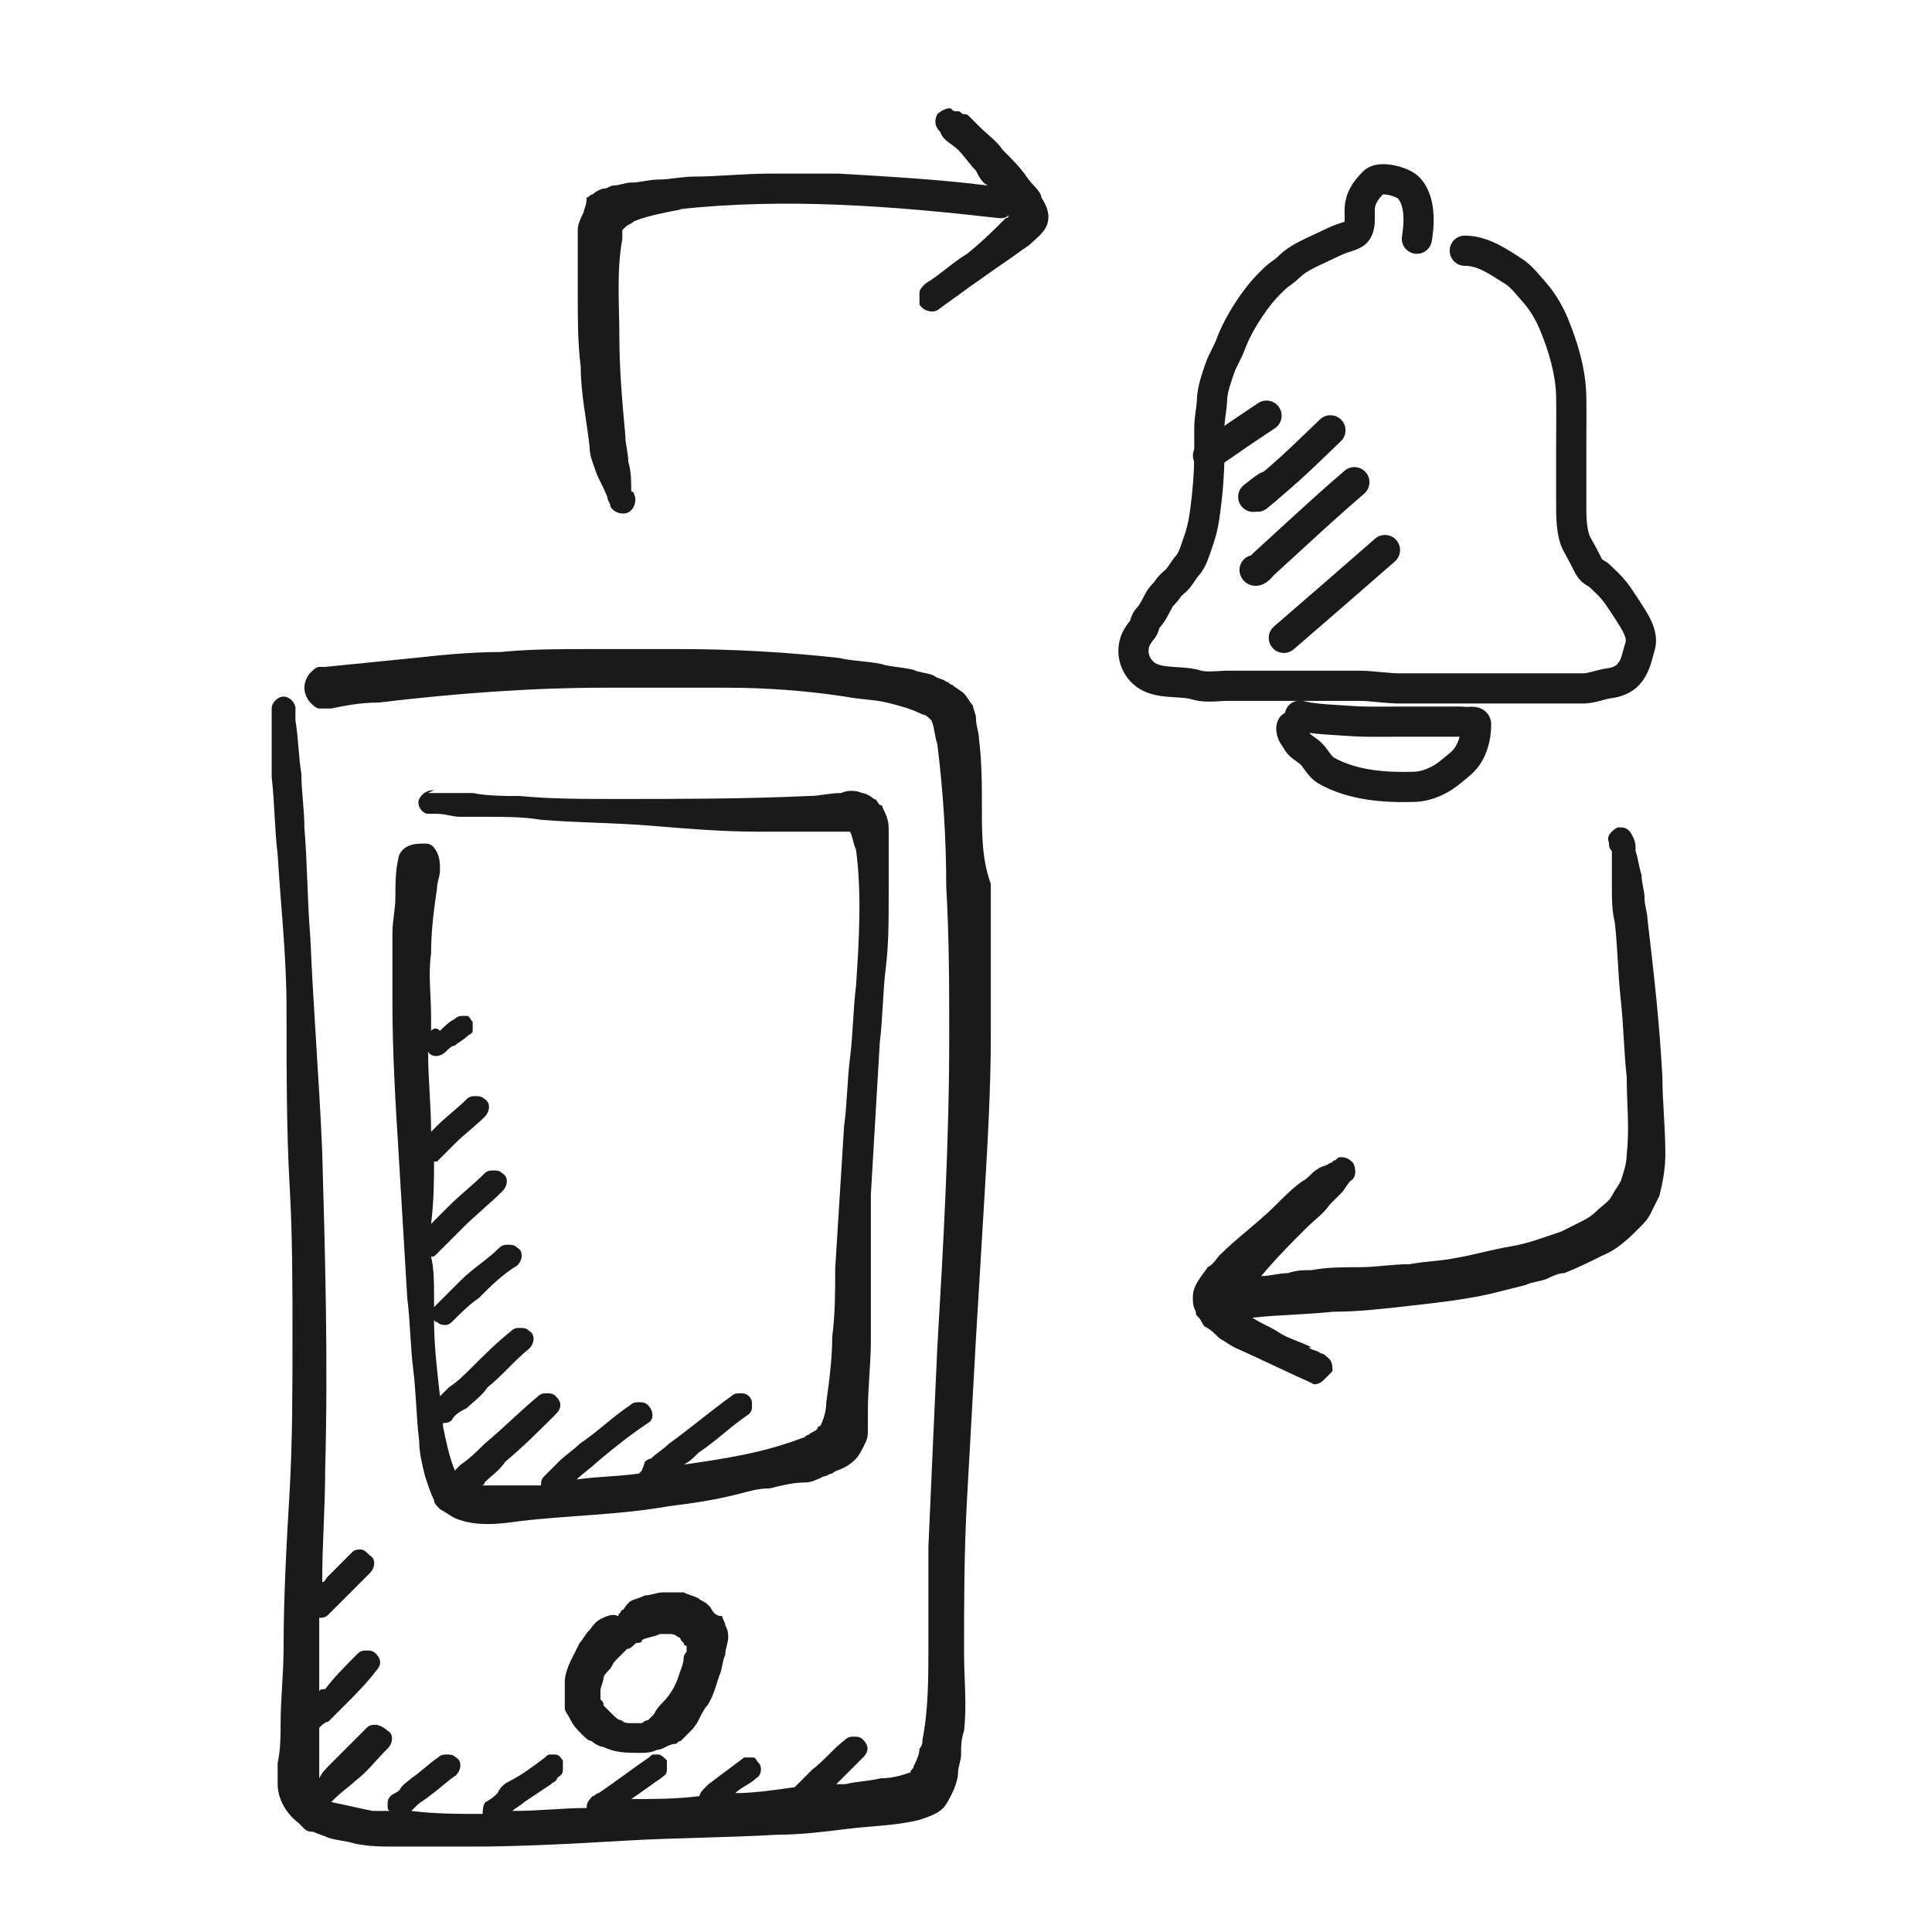
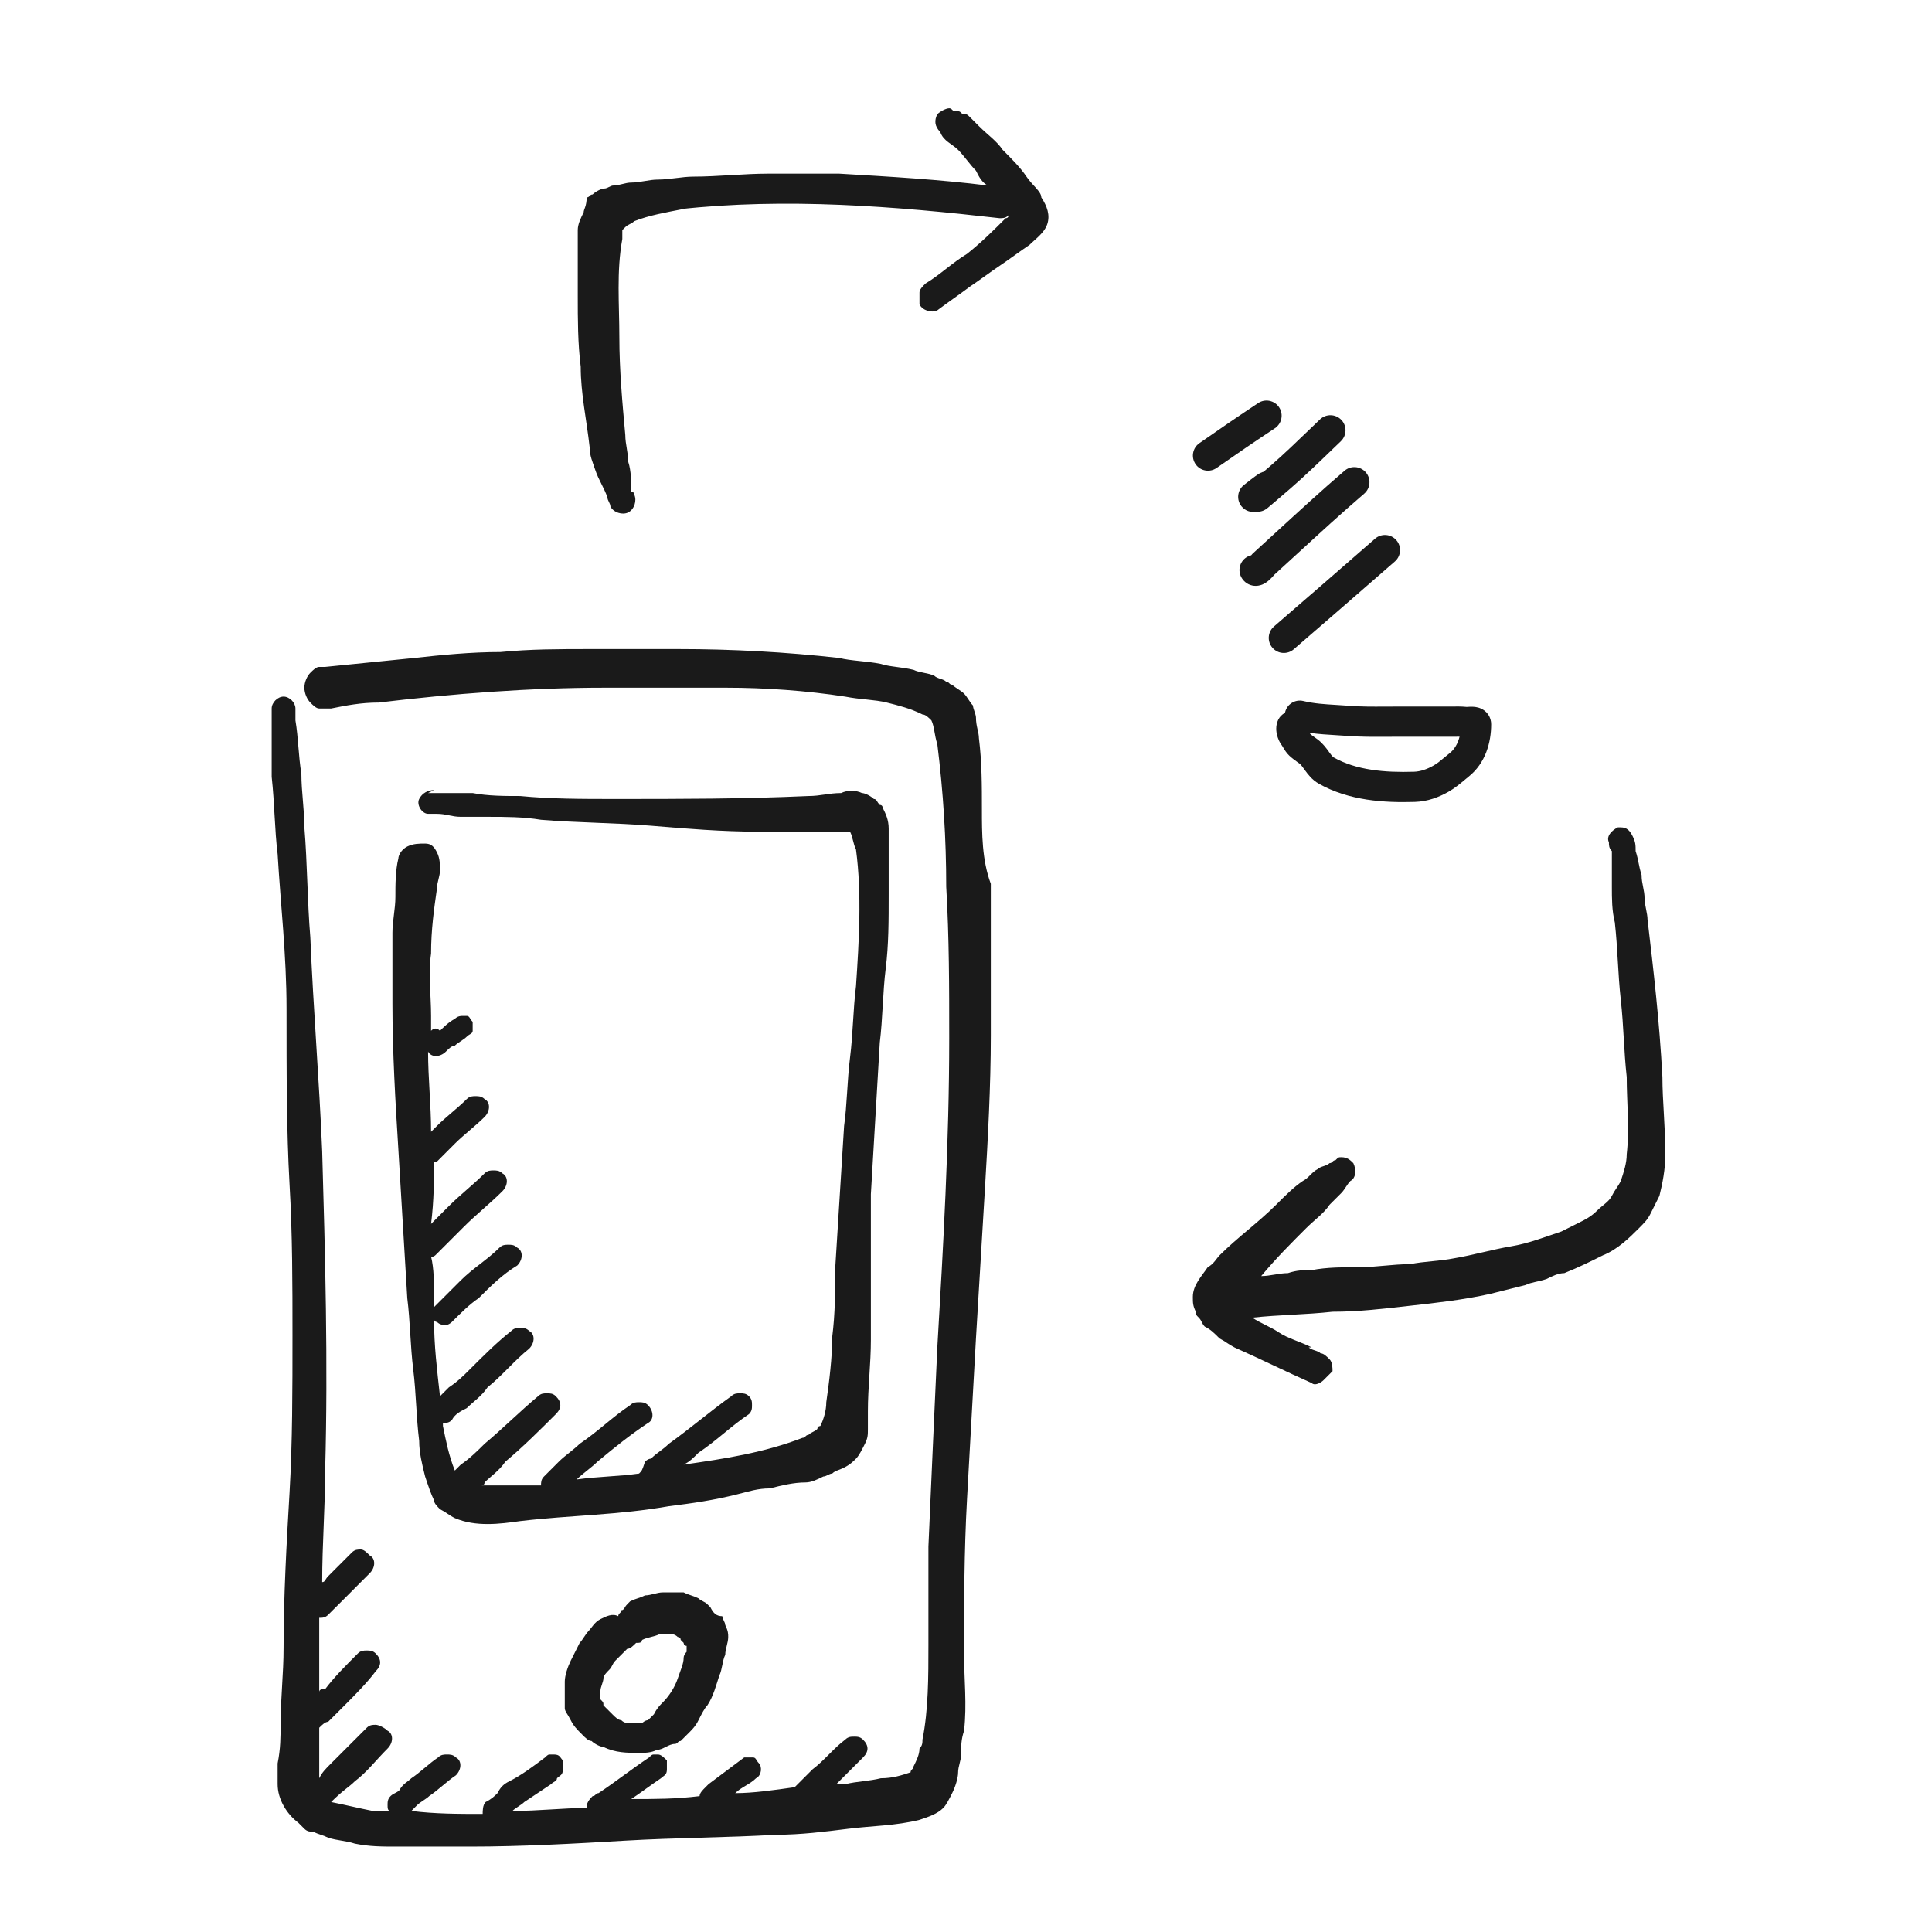
<svg xmlns="http://www.w3.org/2000/svg" width="64" height="64" viewBox="0 0 64 64" fill="none">
  <rect width="64" height="64" fill="white" />
  <path d="M32.527 26.817C32.527 26.029 32.527 25.242 32.428 24.454C32.428 24.257 32.33 24.06 32.33 23.765C32.33 23.667 32.231 23.47 32.231 23.371C32.133 23.273 32.034 23.076 31.936 22.977C31.838 22.879 31.641 22.781 31.542 22.682C31.444 22.682 31.444 22.584 31.345 22.584C31.247 22.485 31.05 22.485 30.952 22.387C30.755 22.288 30.459 22.288 30.263 22.19C29.869 22.092 29.475 22.092 29.18 21.993C28.688 21.895 28.195 21.895 27.802 21.796C26.03 21.599 24.258 21.501 22.486 21.501C21.994 21.501 21.6 21.501 21.108 21.501C20.616 21.501 20.025 21.501 19.533 21.501C18.549 21.501 17.564 21.501 16.58 21.599C15.595 21.599 14.611 21.698 13.725 21.796C12.741 21.895 11.756 21.993 10.772 22.092C10.673 22.092 10.673 22.092 10.575 22.092C10.477 22.092 10.378 22.19 10.28 22.288C10.181 22.387 10.083 22.584 10.083 22.781C10.083 22.977 10.181 23.174 10.28 23.273C10.378 23.371 10.477 23.47 10.575 23.47C10.673 23.47 10.87 23.47 10.969 23.47C11.461 23.371 11.953 23.273 12.544 23.273C15.005 22.977 17.564 22.781 20.025 22.781C21.305 22.781 22.683 22.781 24.061 22.781C25.341 22.781 26.719 22.879 27.998 23.076C28.491 23.174 28.983 23.174 29.377 23.273C29.77 23.371 30.164 23.47 30.558 23.667C30.656 23.667 30.755 23.765 30.853 23.863C30.952 24.06 30.952 24.356 31.05 24.651C31.247 26.226 31.345 27.801 31.345 29.376C31.444 31.049 31.444 32.723 31.444 34.396C31.444 37.842 31.247 41.287 31.05 44.634C30.952 46.8 30.853 48.965 30.755 51.229C30.755 52.312 30.755 53.395 30.755 54.478C30.755 55.56 30.755 56.643 30.558 57.628C30.558 57.726 30.558 57.825 30.459 57.923C30.459 58.12 30.361 58.317 30.263 58.514C30.263 58.612 30.164 58.612 30.164 58.711C29.869 58.809 29.573 58.907 29.18 58.907C28.786 59.006 28.392 59.006 27.998 59.104C27.9 59.104 27.802 59.104 27.703 59.104C27.998 58.809 28.294 58.514 28.589 58.218C28.786 58.021 28.786 57.825 28.589 57.628C28.491 57.529 28.392 57.529 28.294 57.529C28.195 57.529 28.097 57.529 27.998 57.628C27.605 57.923 27.309 58.317 26.916 58.612C26.719 58.809 26.522 59.006 26.325 59.203C25.636 59.301 24.947 59.4 24.356 59.4C24.553 59.203 24.849 59.104 25.045 58.907C25.242 58.809 25.242 58.514 25.144 58.415C25.045 58.317 25.045 58.218 24.947 58.218H24.849C24.75 58.218 24.75 58.218 24.652 58.218C24.258 58.514 23.864 58.809 23.47 59.104L23.372 59.203C23.273 59.301 23.175 59.4 23.175 59.498C22.387 59.596 21.698 59.596 20.911 59.596C21.206 59.4 21.6 59.104 21.895 58.907C21.994 58.809 22.092 58.809 22.092 58.612C22.092 58.514 22.092 58.415 22.092 58.317C21.994 58.218 21.895 58.12 21.797 58.12H21.698C21.6 58.12 21.6 58.12 21.502 58.218C20.911 58.612 20.419 59.006 19.828 59.4C19.73 59.4 19.73 59.498 19.631 59.498C19.434 59.695 19.434 59.793 19.434 59.892C18.647 59.892 17.859 59.99 16.974 59.99C17.072 59.892 17.269 59.793 17.367 59.695C17.663 59.498 17.958 59.301 18.253 59.104C18.352 59.006 18.45 59.006 18.45 58.907C18.549 58.809 18.647 58.809 18.647 58.612C18.647 58.514 18.647 58.415 18.647 58.317C18.549 58.218 18.549 58.12 18.352 58.12H18.253C18.155 58.12 18.155 58.12 18.056 58.218C17.663 58.514 17.269 58.809 16.875 59.006C16.678 59.104 16.58 59.203 16.481 59.4C16.383 59.498 16.284 59.596 16.087 59.695C15.989 59.793 15.989 59.99 15.989 60.089C15.202 60.089 14.414 60.089 13.627 59.99C13.725 59.892 13.725 59.892 13.823 59.793C13.922 59.695 14.119 59.596 14.217 59.498C14.512 59.301 14.808 59.006 15.103 58.809C15.3 58.612 15.3 58.317 15.103 58.218C15.005 58.12 14.906 58.12 14.808 58.12C14.709 58.12 14.611 58.12 14.512 58.218C14.217 58.415 13.922 58.711 13.627 58.907C13.528 59.006 13.331 59.104 13.233 59.301C13.134 59.4 13.036 59.4 12.938 59.498C12.839 59.596 12.839 59.695 12.839 59.793C12.839 59.892 12.839 59.99 12.938 59.99C12.741 59.99 12.544 59.99 12.347 59.99C11.855 59.892 11.461 59.793 10.969 59.695C11.363 59.301 11.559 59.203 11.756 59.006C12.15 58.711 12.445 58.317 12.839 57.923C13.036 57.726 13.036 57.431 12.839 57.332C12.741 57.234 12.544 57.136 12.445 57.136C12.347 57.136 12.248 57.136 12.15 57.234C11.756 57.628 11.363 58.021 10.969 58.415C10.772 58.612 10.673 58.711 10.575 58.907C10.575 58.317 10.575 57.825 10.575 57.234C10.673 57.136 10.772 57.037 10.87 57.037C11.067 56.84 11.166 56.742 11.363 56.545C11.756 56.151 12.15 55.757 12.445 55.364C12.642 55.167 12.642 54.97 12.445 54.773C12.347 54.675 12.248 54.675 12.15 54.675C12.052 54.675 11.953 54.675 11.855 54.773C11.461 55.167 11.067 55.56 10.772 55.954C10.673 55.954 10.575 55.954 10.575 56.053C10.575 55.364 10.575 54.675 10.575 53.887C10.575 53.789 10.575 53.69 10.575 53.592C10.673 53.592 10.772 53.592 10.87 53.493C11.067 53.296 11.264 53.099 11.363 53.001C11.658 52.706 11.953 52.41 12.248 52.115C12.445 51.918 12.445 51.623 12.248 51.525C12.15 51.426 12.052 51.328 11.953 51.328C11.855 51.328 11.756 51.328 11.658 51.426C11.363 51.721 11.067 52.017 10.87 52.214C10.772 52.312 10.772 52.41 10.673 52.41C10.673 51.131 10.772 49.95 10.772 48.67C10.87 45.126 10.772 41.582 10.673 38.137C10.575 35.775 10.378 33.412 10.28 31.049C10.181 29.868 10.181 28.588 10.083 27.407C10.083 26.817 9.984 26.226 9.984 25.635C9.886 25.045 9.886 24.454 9.787 23.863C9.787 23.765 9.787 23.667 9.787 23.47C9.787 23.273 9.591 23.076 9.394 23.076C9.197 23.076 9 23.273 9 23.47C9 23.568 9 23.765 9 23.863C9 23.962 9 24.06 9 24.159C9 24.257 9 24.356 9 24.356C9 24.848 9 25.34 9 25.734C9.098 26.62 9.098 27.506 9.197 28.293C9.295 29.967 9.492 31.64 9.492 33.412C9.492 35.578 9.492 37.448 9.591 39.22C9.689 40.893 9.689 42.567 9.689 44.24C9.689 46.012 9.689 47.784 9.591 49.457C9.492 51.131 9.394 52.903 9.394 54.576C9.394 55.462 9.295 56.249 9.295 57.136C9.295 57.529 9.295 57.923 9.197 58.415C9.197 58.612 9.197 58.907 9.197 59.104C9.197 59.596 9.492 60.089 9.886 60.384C9.984 60.482 9.984 60.482 10.083 60.581C10.181 60.679 10.28 60.679 10.378 60.679C10.575 60.778 10.673 60.778 10.87 60.876C11.166 60.974 11.461 60.974 11.756 61.073C12.248 61.171 12.642 61.171 13.134 61.171C13.922 61.171 14.808 61.171 15.595 61.171C17.269 61.171 19.041 61.073 20.714 60.974C22.387 60.876 24.061 60.876 25.734 60.778C26.522 60.778 27.309 60.679 28.097 60.581C28.884 60.482 29.672 60.482 30.459 60.285C30.755 60.187 31.05 60.089 31.247 59.892C31.345 59.793 31.444 59.596 31.542 59.4C31.641 59.203 31.739 58.907 31.739 58.711C31.739 58.514 31.838 58.317 31.838 58.12C31.838 57.825 31.838 57.628 31.936 57.332C32.034 56.446 31.936 55.659 31.936 54.773C31.936 53.099 31.936 51.426 32.034 49.654C32.133 47.882 32.231 46.11 32.33 44.339C32.428 42.665 32.527 41.09 32.625 39.417C32.724 37.743 32.822 35.971 32.822 34.298C32.822 32.624 32.822 30.951 32.822 29.278C32.527 28.49 32.527 27.604 32.527 26.817Z" fill="#1A1A1A" />
  <path d="M14.28 31.586C14.28 30.799 14.378 30.109 14.477 29.42C14.477 29.223 14.575 29.027 14.575 28.83C14.575 28.633 14.575 28.436 14.477 28.239C14.378 28.042 14.28 27.944 14.083 27.944C13.886 27.944 13.689 27.944 13.492 28.042C13.295 28.141 13.197 28.337 13.197 28.436C13.098 28.83 13.098 29.322 13.098 29.716C13.098 30.109 13 30.503 13 30.897C13 31.684 13 32.472 13 33.259C13 34.834 13.098 36.508 13.197 38.083C13.295 39.756 13.394 41.331 13.492 43.005C13.591 43.792 13.591 44.58 13.689 45.367C13.787 46.155 13.787 46.942 13.886 47.73C13.886 48.123 13.984 48.517 14.083 48.911C14.181 49.206 14.28 49.502 14.378 49.699C14.378 49.797 14.477 49.895 14.575 49.994C14.772 50.092 14.87 50.191 15.067 50.289C15.756 50.584 16.544 50.486 17.233 50.388C18.906 50.191 20.481 50.191 22.155 49.895C22.942 49.797 23.631 49.699 24.419 49.502C24.812 49.403 25.108 49.305 25.502 49.305C25.895 49.206 26.289 49.108 26.683 49.108C26.88 49.108 27.077 49.009 27.273 48.911C27.372 48.911 27.47 48.813 27.569 48.813C27.667 48.714 27.766 48.714 27.962 48.616C28.159 48.517 28.258 48.419 28.356 48.32C28.455 48.222 28.553 48.025 28.652 47.828C28.75 47.631 28.75 47.533 28.75 47.336C28.75 47.139 28.75 46.942 28.75 46.745C28.75 45.958 28.849 45.17 28.849 44.383C28.849 43.595 28.849 42.808 28.849 42.02C28.849 41.233 28.849 40.347 28.849 39.559C28.947 37.886 29.045 36.212 29.144 34.539C29.242 33.752 29.242 32.866 29.341 32.078C29.439 31.291 29.439 30.503 29.439 29.617C29.439 29.223 29.439 28.83 29.439 28.436C29.439 28.239 29.439 28.042 29.439 27.845C29.439 27.648 29.439 27.55 29.439 27.452C29.439 27.156 29.341 26.959 29.242 26.762C29.242 26.762 29.242 26.664 29.144 26.664C29.045 26.566 29.045 26.467 28.947 26.467C28.849 26.369 28.652 26.27 28.553 26.27C28.356 26.172 28.061 26.172 27.864 26.27C27.47 26.27 27.175 26.369 26.781 26.369C24.616 26.467 22.549 26.467 20.383 26.467C19.3 26.467 18.217 26.467 17.233 26.369C16.741 26.369 16.15 26.369 15.658 26.27C15.363 26.27 15.166 26.27 14.87 26.27C14.772 26.27 14.673 26.27 14.477 26.27C14.378 26.27 14.28 26.27 14.181 26.27C14.378 26.172 14.378 26.172 14.378 26.172C14.181 26.172 13.984 26.27 13.886 26.467C13.787 26.664 13.984 26.959 14.181 26.959C14.28 26.959 14.378 26.959 14.477 26.959C14.772 26.959 14.969 27.058 15.264 27.058C15.559 27.058 15.855 27.058 16.15 27.058C16.741 27.058 17.331 27.058 17.922 27.156C19.103 27.255 20.383 27.255 21.564 27.353C22.745 27.452 23.927 27.55 25.108 27.55C25.698 27.55 26.289 27.55 26.781 27.55C27.077 27.55 27.273 27.55 27.569 27.55C27.766 27.55 27.962 27.55 28.159 27.55C28.258 27.747 28.258 27.944 28.356 28.141C28.553 29.617 28.455 31.192 28.356 32.669C28.258 33.456 28.258 34.244 28.159 35.031C28.061 35.819 28.061 36.606 27.962 37.295C27.864 38.87 27.766 40.445 27.667 42.02C27.667 42.808 27.667 43.497 27.569 44.284C27.569 44.974 27.47 45.761 27.372 46.45C27.372 46.745 27.273 47.041 27.175 47.238C27.175 47.238 27.077 47.238 27.077 47.336C26.978 47.434 26.88 47.434 26.781 47.533C26.683 47.533 26.683 47.631 26.584 47.631C25.305 48.123 24.025 48.32 22.647 48.517C22.844 48.419 22.942 48.32 23.139 48.123C23.73 47.73 24.222 47.238 24.812 46.844C24.911 46.745 24.911 46.647 24.911 46.548C24.911 46.45 24.911 46.352 24.812 46.253C24.714 46.155 24.616 46.155 24.517 46.155C24.419 46.155 24.32 46.155 24.222 46.253C23.533 46.745 22.844 47.336 22.155 47.828C21.958 48.025 21.761 48.123 21.564 48.32C21.466 48.32 21.367 48.419 21.367 48.419C21.269 48.714 21.269 48.714 21.17 48.813C20.481 48.911 19.792 48.911 19.103 49.009C19.3 48.813 19.595 48.616 19.792 48.419C20.383 47.927 20.875 47.533 21.466 47.139C21.663 47.041 21.663 46.745 21.466 46.548C21.367 46.45 21.269 46.45 21.17 46.45C21.072 46.45 20.974 46.45 20.875 46.548C20.284 46.942 19.792 47.434 19.202 47.828C19.005 48.025 18.709 48.222 18.512 48.419C18.414 48.517 18.316 48.616 18.217 48.714C18.119 48.813 18.119 48.813 18.02 48.911C17.922 49.009 17.922 49.108 17.922 49.206C17.725 49.206 17.528 49.206 17.331 49.206C16.839 49.206 16.445 49.206 15.953 49.206C15.953 49.206 16.052 49.206 16.052 49.108C16.248 48.911 16.544 48.714 16.741 48.419C17.331 47.927 17.922 47.336 18.414 46.844C18.611 46.647 18.611 46.45 18.414 46.253C18.316 46.155 18.217 46.155 18.119 46.155C18.02 46.155 17.922 46.155 17.823 46.253C17.233 46.745 16.642 47.336 16.052 47.828C15.855 48.025 15.559 48.32 15.264 48.517C15.166 48.616 15.166 48.616 15.067 48.714C14.87 48.222 14.772 47.73 14.673 47.238C14.673 47.238 14.673 47.238 14.673 47.139C14.772 47.139 14.87 47.139 14.969 47.041C15.067 46.844 15.264 46.745 15.461 46.647C15.658 46.45 15.953 46.253 16.15 45.958C16.642 45.564 17.036 45.072 17.528 44.678C17.725 44.481 17.725 44.186 17.528 44.088C17.43 43.989 17.331 43.989 17.233 43.989C17.134 43.989 17.036 43.989 16.938 44.088C16.445 44.481 16.052 44.875 15.559 45.367C15.363 45.564 15.166 45.761 14.87 45.958C14.772 46.056 14.673 46.155 14.575 46.253C14.477 45.367 14.378 44.58 14.378 43.694C14.378 43.694 14.378 43.792 14.477 43.792C14.575 43.891 14.673 43.891 14.772 43.891C14.87 43.891 14.969 43.792 14.969 43.792C15.264 43.497 15.559 43.202 15.855 43.005C16.248 42.611 16.642 42.217 17.134 41.922C17.331 41.725 17.331 41.43 17.134 41.331C17.036 41.233 16.938 41.233 16.839 41.233C16.741 41.233 16.642 41.233 16.544 41.331C16.15 41.725 15.658 42.02 15.264 42.414C15.067 42.611 14.969 42.709 14.772 42.906C14.673 43.005 14.477 43.202 14.378 43.3C14.378 43.103 14.378 43.005 14.378 42.906C14.378 42.513 14.378 42.02 14.28 41.627C14.378 41.627 14.378 41.627 14.477 41.528C14.772 41.233 15.067 40.938 15.363 40.642C15.756 40.248 16.248 39.855 16.642 39.461C16.839 39.264 16.839 38.969 16.642 38.87C16.544 38.772 16.445 38.772 16.347 38.772C16.248 38.772 16.15 38.772 16.052 38.87C15.658 39.264 15.264 39.559 14.87 39.953C14.673 40.15 14.477 40.347 14.378 40.445L14.28 40.544C14.378 39.756 14.378 39.067 14.378 38.477H14.477C14.673 38.28 14.87 38.083 15.067 37.886C15.363 37.591 15.756 37.295 16.052 37C16.248 36.803 16.248 36.508 16.052 36.409C15.953 36.311 15.855 36.311 15.756 36.311C15.658 36.311 15.559 36.311 15.461 36.409C15.166 36.705 14.772 37 14.477 37.295C14.378 37.394 14.378 37.394 14.28 37.492C14.28 36.606 14.181 35.72 14.181 34.834C14.28 35.031 14.575 35.031 14.772 34.834C14.87 34.736 14.969 34.638 15.067 34.638C15.166 34.539 15.363 34.441 15.461 34.342C15.559 34.244 15.658 34.244 15.658 34.145C15.658 34.047 15.658 33.949 15.658 33.85C15.559 33.752 15.559 33.653 15.461 33.653H15.363C15.264 33.653 15.166 33.653 15.067 33.752C14.87 33.85 14.673 34.047 14.575 34.145C14.477 34.047 14.378 34.047 14.28 34.145C14.28 34.145 14.28 34.145 14.28 34.244C14.28 34.047 14.28 33.85 14.28 33.653C14.28 32.964 14.181 32.275 14.28 31.586ZM15.264 43.595C15.166 43.595 15.166 43.595 15.264 43.595V43.595ZM23.533 53.242L23.434 53.144C23.336 53.045 23.238 53.045 23.139 52.947C22.942 52.849 22.844 52.849 22.647 52.75C22.549 52.75 22.352 52.75 22.253 52.75C22.155 52.75 22.056 52.75 21.958 52.75C21.761 52.75 21.564 52.849 21.367 52.849C21.17 52.947 21.072 52.947 20.875 53.045L20.777 53.144C20.678 53.242 20.678 53.341 20.58 53.341C20.58 53.439 20.481 53.439 20.481 53.538C20.284 53.439 20.087 53.538 19.891 53.636C19.694 53.734 19.595 53.931 19.497 54.03C19.398 54.128 19.3 54.325 19.202 54.423C19.103 54.62 19.005 54.817 18.906 55.014C18.808 55.211 18.709 55.506 18.709 55.703C18.709 55.9 18.709 56.195 18.709 56.392C18.709 56.491 18.709 56.589 18.709 56.589C18.709 56.688 18.808 56.786 18.906 56.983C19.005 57.18 19.103 57.278 19.3 57.475C19.398 57.574 19.497 57.672 19.595 57.672C19.694 57.77 19.891 57.869 19.989 57.869C20.383 58.066 20.777 58.066 21.17 58.066C21.367 58.066 21.564 58.066 21.761 57.967C21.958 57.967 22.155 57.77 22.352 57.77C22.45 57.77 22.45 57.672 22.549 57.672C22.647 57.574 22.745 57.475 22.844 57.377C22.942 57.278 23.041 57.18 23.139 56.983C23.238 56.786 23.336 56.589 23.434 56.491C23.631 56.195 23.73 55.802 23.828 55.506C23.927 55.309 23.927 55.014 24.025 54.817C24.025 54.62 24.123 54.423 24.123 54.227C24.123 54.128 24.123 54.03 24.025 53.833C24.025 53.734 23.927 53.636 23.927 53.538C23.73 53.538 23.631 53.439 23.533 53.242ZM21.17 54.128C21.072 54.128 21.072 54.128 21.17 54.128V54.128ZM19.891 56.392C19.891 56.294 19.891 56.294 19.891 56.392V56.392ZM22.647 54.916C22.647 55.113 22.549 55.309 22.45 55.605C22.352 55.9 22.155 56.195 21.958 56.392C21.859 56.491 21.761 56.589 21.663 56.786C21.564 56.885 21.564 56.885 21.466 56.983C21.367 56.983 21.269 57.081 21.269 57.081H21.17C21.072 57.081 20.974 57.081 20.875 57.081C20.777 57.081 20.678 57.081 20.58 56.983C20.481 56.983 20.383 56.885 20.284 56.786C20.186 56.688 20.186 56.688 20.087 56.589L19.989 56.491C19.989 56.392 19.989 56.392 19.891 56.294C19.891 56.195 19.891 56.097 19.891 55.998C19.891 55.9 19.989 55.703 19.989 55.605C19.989 55.506 20.087 55.408 20.186 55.309C20.284 55.211 20.284 55.113 20.383 55.014C20.481 54.916 20.58 54.817 20.678 54.719L20.777 54.62C20.875 54.62 20.974 54.522 21.072 54.423C21.17 54.423 21.269 54.423 21.269 54.325C21.466 54.227 21.663 54.227 21.859 54.128C21.958 54.128 22.056 54.128 22.155 54.128C22.253 54.128 22.352 54.128 22.45 54.227C22.45 54.227 22.549 54.227 22.549 54.325C22.549 54.325 22.549 54.325 22.647 54.423C22.647 54.423 22.647 54.522 22.745 54.522V54.62V54.719C22.745 54.719 22.647 54.817 22.647 54.916Z" fill="#1A1A1A" />
  <path d="M21.009 16.481C21.009 16.383 21.009 16.383 21.009 16.481V16.481ZM54.576 30.459C54.576 30.263 54.478 29.967 54.478 29.77C54.478 29.475 54.379 29.278 54.379 28.983C54.281 28.688 54.281 28.491 54.182 28.195C54.182 27.998 54.182 27.9 54.084 27.703C53.986 27.506 53.887 27.408 53.69 27.408H53.592C53.395 27.506 53.198 27.703 53.297 27.9C53.297 27.998 53.297 28.097 53.395 28.195C53.395 28.589 53.395 28.983 53.395 29.377C53.395 29.77 53.395 30.164 53.493 30.558C53.592 31.444 53.592 32.231 53.69 33.117C53.789 34.003 53.789 34.791 53.887 35.677C53.887 36.563 53.986 37.35 53.887 38.236C53.887 38.531 53.789 38.827 53.69 39.122C53.592 39.319 53.493 39.417 53.395 39.614C53.297 39.811 53.1 39.91 52.903 40.106C52.706 40.303 52.509 40.402 52.312 40.5C52.115 40.599 51.919 40.697 51.722 40.795C51.131 40.992 50.639 41.189 50.048 41.288C49.458 41.386 48.769 41.583 48.178 41.681C47.686 41.78 47.193 41.78 46.701 41.878C46.111 41.878 45.618 41.977 45.028 41.977C44.536 41.977 43.945 41.977 43.453 42.075C43.157 42.075 42.961 42.075 42.665 42.174C42.37 42.174 42.075 42.272 41.779 42.272C42.272 41.681 42.764 41.189 43.256 40.697C43.551 40.402 43.847 40.205 44.043 39.91C44.142 39.811 44.339 39.614 44.437 39.516C44.536 39.417 44.634 39.22 44.733 39.122C44.929 39.023 44.929 38.728 44.831 38.531C44.733 38.433 44.634 38.334 44.437 38.334C44.339 38.334 44.339 38.334 44.24 38.433C44.142 38.433 44.142 38.531 44.043 38.531C43.945 38.63 43.748 38.63 43.65 38.728C43.453 38.827 43.354 39.023 43.157 39.122C42.862 39.319 42.567 39.614 42.272 39.91C41.681 40.5 40.992 40.992 40.401 41.583C40.303 41.681 40.204 41.878 40.008 41.977C39.811 42.272 39.515 42.567 39.515 42.961C39.515 43.158 39.515 43.256 39.614 43.453C39.614 43.552 39.614 43.552 39.712 43.65C39.811 43.749 39.811 43.847 39.909 43.945C40.106 44.044 40.204 44.142 40.401 44.339C40.598 44.438 40.697 44.536 40.893 44.635C41.779 45.028 42.567 45.422 43.453 45.816C43.551 45.914 43.748 45.816 43.847 45.717C43.945 45.619 44.043 45.52 44.142 45.422C44.142 45.324 44.142 45.127 44.043 45.028C43.945 44.93 43.847 44.831 43.748 44.831C43.65 44.733 43.453 44.733 43.354 44.635H43.453C43.059 44.438 42.665 44.339 42.37 44.142C42.075 43.945 41.779 43.847 41.484 43.65C42.37 43.552 43.256 43.552 44.142 43.453C45.028 43.453 45.815 43.355 46.701 43.256C47.587 43.158 48.473 43.059 49.359 42.863C49.753 42.764 50.147 42.666 50.54 42.567C50.737 42.469 50.934 42.469 51.229 42.37C51.426 42.272 51.623 42.174 51.82 42.174C52.312 41.977 52.706 41.78 53.1 41.583C53.592 41.386 53.986 40.992 54.281 40.697C54.478 40.5 54.576 40.402 54.675 40.205C54.773 40.008 54.872 39.811 54.97 39.614C55.069 39.22 55.167 38.728 55.167 38.236C55.167 37.35 55.069 36.464 55.069 35.677C54.97 33.806 54.773 32.133 54.576 30.459ZM34.003 5.85C33.806 5.555 33.511 5.259 33.215 4.964C33.018 4.669 32.723 4.472 32.428 4.177C32.329 4.078 32.231 3.98 32.133 3.881C32.034 3.783 32.034 3.783 31.936 3.783C31.837 3.783 31.837 3.684 31.739 3.684C31.739 3.684 31.739 3.684 31.64 3.684C31.542 3.684 31.542 3.586 31.443 3.586C31.345 3.586 31.148 3.684 31.05 3.783C30.951 3.98 30.951 4.177 31.148 4.373C31.247 4.669 31.542 4.767 31.739 4.964C31.936 5.161 32.133 5.456 32.329 5.653C32.428 5.85 32.526 6.047 32.723 6.145C31.148 5.948 29.475 5.85 27.801 5.752C27.506 5.752 27.211 5.752 26.915 5.752C26.423 5.752 25.931 5.752 25.439 5.752C24.651 5.752 23.765 5.85 22.978 5.85C22.584 5.85 22.19 5.948 21.797 5.948C21.501 5.948 21.206 6.047 20.911 6.047C20.714 6.047 20.517 6.145 20.32 6.145C20.221 6.145 20.123 6.244 20.025 6.244C19.926 6.244 19.729 6.342 19.631 6.441C19.532 6.441 19.532 6.539 19.434 6.539C19.434 6.834 19.335 6.933 19.335 7.031C19.237 7.228 19.139 7.425 19.139 7.622C19.139 7.917 19.139 8.213 19.139 8.508C19.139 8.902 19.139 9.394 19.139 9.788C19.139 10.575 19.139 11.363 19.237 12.15C19.237 13.036 19.434 13.922 19.532 14.808C19.532 15.103 19.631 15.3 19.729 15.595C19.828 15.891 20.025 16.186 20.123 16.481C20.123 16.58 20.221 16.678 20.221 16.777C20.32 16.974 20.615 17.072 20.812 16.974C21.009 16.875 21.107 16.58 21.009 16.383C21.009 16.383 21.009 16.284 20.911 16.284C20.911 15.989 20.911 15.595 20.812 15.3C20.812 15.005 20.714 14.709 20.714 14.414C20.615 13.331 20.517 12.248 20.517 11.166C20.517 10.083 20.418 9 20.615 7.917C20.615 7.819 20.615 7.819 20.615 7.72C20.615 7.72 20.615 7.72 20.615 7.622C20.615 7.622 20.615 7.622 20.714 7.523C20.812 7.425 20.911 7.425 21.009 7.327C21.501 7.13 22.092 7.031 22.584 6.933H22.486C26.029 6.539 29.672 6.834 33.117 7.228C33.215 7.228 33.314 7.228 33.412 7.13C33.412 7.13 33.412 7.228 33.314 7.228C32.92 7.622 32.526 8.016 32.034 8.409C31.542 8.705 31.148 9.098 30.656 9.394C30.558 9.492 30.459 9.591 30.459 9.689C30.459 9.788 30.459 9.886 30.459 10.083C30.558 10.28 30.853 10.378 31.05 10.28C31.443 9.984 31.739 9.788 32.133 9.492C32.428 9.295 32.822 9 33.117 8.803C33.412 8.606 33.806 8.311 34.101 8.114C34.298 7.917 34.593 7.72 34.692 7.425C34.79 7.13 34.692 6.834 34.495 6.539C34.495 6.342 34.2 6.145 34.003 5.85Z" fill="#1A1A1A" />
-   <path fill-rule="evenodd" clip-rule="evenodd" d="M46.618 5.611C46.74 5.664 46.889 5.744 47.004 5.858C47.322 6.176 47.438 6.6 47.476 6.963C47.515 7.332 47.478 7.704 47.429 7.992C47.383 8.264 47.125 8.447 46.852 8.401C46.58 8.355 46.397 8.096 46.444 7.824C46.484 7.586 46.507 7.312 46.482 7.066C46.456 6.819 46.388 6.66 46.302 6.571C46.301 6.57 46.277 6.554 46.221 6.529C46.155 6.5 46.072 6.474 45.988 6.457C45.911 6.442 45.85 6.437 45.809 6.439C45.622 6.635 45.547 6.779 45.541 6.948C45.54 6.98 45.541 7.015 45.542 7.071C45.542 7.088 45.543 7.106 45.543 7.127C45.545 7.205 45.546 7.308 45.537 7.413C45.521 7.595 45.463 7.957 45.13 8.166C45.021 8.234 44.913 8.275 44.83 8.303C44.775 8.321 44.745 8.331 44.719 8.339C44.691 8.347 44.669 8.354 44.628 8.369C44.478 8.423 44.36 8.477 44.207 8.554C44.097 8.608 43.985 8.66 43.88 8.709C43.871 8.713 43.862 8.717 43.854 8.72C43.739 8.774 43.632 8.823 43.529 8.876C43.323 8.981 43.161 9.085 43.037 9.209C42.936 9.31 42.829 9.389 42.752 9.446L42.75 9.447C42.665 9.509 42.612 9.548 42.564 9.593C42.357 9.789 42.193 9.968 42.023 10.194C41.708 10.614 41.401 11.126 41.236 11.58C41.179 11.736 41.105 11.883 41.046 12C41.042 12.007 41.039 12.013 41.036 12.02C40.97 12.15 40.92 12.251 40.885 12.351C40.768 12.687 40.655 13.022 40.649 13.255C40.644 13.43 40.621 13.6 40.602 13.739C40.6 13.75 40.599 13.76 40.597 13.77C40.576 13.925 40.561 14.048 40.561 14.167V15.004C40.561 15.755 40.495 16.48 40.389 17.206C40.34 17.547 40.249 17.881 40.134 18.196C40.125 18.221 40.114 18.254 40.101 18.292C40.071 18.379 40.032 18.492 39.995 18.584C39.936 18.729 39.849 18.909 39.708 19.065C39.678 19.098 39.65 19.14 39.599 19.215C39.585 19.236 39.569 19.26 39.551 19.286C39.488 19.38 39.381 19.535 39.237 19.65C39.172 19.702 39.115 19.763 39.097 19.793C39.035 19.89 38.958 19.972 38.916 20.017C38.912 20.021 38.908 20.025 38.905 20.028C38.881 20.054 38.867 20.069 38.856 20.083C38.847 20.094 38.844 20.099 38.844 20.1C38.819 20.144 38.794 20.192 38.764 20.249C38.735 20.303 38.702 20.366 38.667 20.428C38.604 20.54 38.52 20.677 38.41 20.798C38.408 20.804 38.405 20.811 38.403 20.82C38.402 20.823 38.4 20.827 38.399 20.832C38.382 20.891 38.333 21.057 38.207 21.198C38.151 21.26 38.088 21.366 38.069 21.421C37.998 21.637 38.107 21.886 38.301 21.983C38.433 22.049 38.608 22.076 38.882 22.093C38.913 22.096 38.946 22.097 38.98 22.099C39.211 22.113 39.513 22.13 39.788 22.214C39.862 22.237 39.974 22.246 40.144 22.241C40.189 22.239 40.253 22.236 40.323 22.232C40.445 22.225 40.587 22.217 40.688 22.217H44.997C45.254 22.217 45.504 22.241 45.728 22.262L45.739 22.263C45.974 22.286 46.181 22.305 46.388 22.305H52.436C52.521 22.305 52.613 22.286 52.756 22.248C52.772 22.243 52.79 22.239 52.809 22.233C52.932 22.2 53.099 22.154 53.272 22.134C53.399 22.12 53.525 22.054 53.556 22.021C53.677 21.893 53.702 21.8 53.761 21.581C53.784 21.496 53.812 21.391 53.853 21.258C53.862 21.23 53.867 21.157 53.798 21C53.74 20.87 53.662 20.747 53.574 20.609C53.557 20.581 53.539 20.554 53.521 20.525C53.436 20.39 53.349 20.262 53.254 20.122C53.229 20.086 53.204 20.048 53.178 20.01C53.065 19.844 52.964 19.746 52.814 19.601C52.766 19.555 52.713 19.504 52.653 19.445C52.649 19.442 52.642 19.438 52.632 19.432L52.604 19.416C52.594 19.41 52.581 19.402 52.568 19.395C52.542 19.379 52.508 19.358 52.472 19.332C52.331 19.231 52.245 19.093 52.199 19.015C52.164 18.954 52.125 18.875 52.103 18.831C52.097 18.818 52.092 18.809 52.089 18.803C52.001 18.632 51.91 18.463 51.812 18.288C51.655 18.009 51.598 17.675 51.572 17.401C51.548 17.142 51.549 16.88 51.549 16.684C51.549 16.666 51.549 16.649 51.549 16.632V14.83C51.549 14.634 51.55 14.442 51.551 14.252C51.554 13.877 51.556 13.51 51.549 13.138C51.536 12.422 51.309 11.643 51.014 10.93C50.889 10.626 50.681 10.267 50.487 10.052C50.426 9.984 50.367 9.915 50.314 9.852L50.304 9.841C50.247 9.773 50.196 9.713 50.144 9.656C50.04 9.542 49.949 9.459 49.854 9.399C49.806 9.369 49.759 9.339 49.714 9.311C49.246 9.015 48.914 8.805 48.523 8.805C48.247 8.805 48.023 8.581 48.023 8.305C48.023 8.029 48.247 7.805 48.523 7.805C49.225 7.805 49.816 8.186 50.24 8.459C50.291 8.492 50.339 8.523 50.385 8.552C50.59 8.68 50.75 8.837 50.882 8.981C50.948 9.054 51.01 9.127 51.067 9.194L51.074 9.202C51.13 9.267 51.179 9.326 51.231 9.383C51.522 9.707 51.784 10.175 51.938 10.548C52.255 11.314 52.532 12.225 52.549 13.119C52.556 13.503 52.554 13.893 52.551 14.275C52.55 14.462 52.549 14.648 52.549 14.83V16.632C52.549 16.648 52.549 16.664 52.549 16.68C52.549 16.882 52.549 17.099 52.568 17.309C52.59 17.544 52.632 17.707 52.683 17.797C52.787 17.982 52.884 18.162 52.978 18.345C52.989 18.365 53.002 18.391 53.013 18.413C53.018 18.424 53.023 18.434 53.026 18.441C53.041 18.471 53.053 18.494 53.065 18.514C53.07 18.522 53.074 18.529 53.077 18.534C53.077 18.534 53.077 18.534 53.077 18.534L53.103 18.549L53.137 18.569C53.182 18.595 53.27 18.647 53.35 18.727C53.388 18.765 53.428 18.803 53.469 18.843C53.635 19.002 53.829 19.189 54.006 19.449C54.029 19.483 54.052 19.518 54.076 19.552C54.172 19.693 54.272 19.841 54.367 19.992C54.379 20.012 54.393 20.033 54.408 20.056C54.495 20.192 54.621 20.39 54.713 20.596C54.819 20.838 54.922 21.184 54.809 21.552C54.794 21.599 54.78 21.653 54.765 21.714C54.694 21.988 54.594 22.379 54.283 22.708C54.043 22.962 53.667 23.097 53.382 23.128C53.294 23.138 53.21 23.161 53.081 23.196C53.061 23.201 53.039 23.207 53.015 23.214C52.865 23.254 52.663 23.305 52.436 23.305H46.388C46.13 23.305 45.878 23.281 45.653 23.26L45.644 23.259C45.409 23.236 45.202 23.217 44.997 23.217H40.688C40.598 23.217 40.526 23.221 40.441 23.227C40.369 23.231 40.287 23.236 40.176 23.24C39.983 23.246 39.734 23.243 39.497 23.171C39.344 23.124 39.173 23.114 38.931 23.099C38.894 23.096 38.856 23.094 38.817 23.091C38.547 23.074 38.186 23.044 37.854 22.878C37.226 22.564 36.888 21.805 37.121 21.104C37.186 20.909 37.315 20.704 37.436 20.561C37.438 20.553 37.442 20.542 37.446 20.527C37.447 20.525 37.448 20.522 37.449 20.519C37.47 20.448 37.522 20.279 37.663 20.132C37.698 20.097 37.74 20.036 37.796 19.937C37.823 19.89 37.849 19.84 37.879 19.783L37.882 19.777C37.91 19.725 37.941 19.666 37.972 19.61C38.039 19.491 38.123 19.401 38.17 19.35L38.173 19.347C38.231 19.284 38.245 19.269 38.253 19.256C38.355 19.096 38.505 18.956 38.612 18.869C38.612 18.869 38.615 18.867 38.621 18.861C38.627 18.854 38.636 18.845 38.646 18.832C38.668 18.805 38.693 18.77 38.724 18.724C38.732 18.712 38.741 18.699 38.751 18.684C38.804 18.605 38.883 18.487 38.965 18.396C38.992 18.366 39.027 18.309 39.069 18.206C39.097 18.137 39.117 18.079 39.14 18.011C39.155 17.965 39.172 17.916 39.194 17.855C39.29 17.591 39.362 17.324 39.4 17.062C39.5 16.371 39.561 15.695 39.561 15.004V14.167C39.561 13.971 39.586 13.786 39.606 13.635L39.609 13.618C39.63 13.465 39.646 13.346 39.649 13.227C39.66 12.822 39.827 12.346 39.929 12.056C39.933 12.044 39.938 12.032 39.942 12.021C40.001 11.85 40.08 11.694 40.143 11.57L40.143 11.569C40.211 11.434 40.261 11.336 40.296 11.239C40.506 10.662 40.872 10.062 41.223 9.594C41.433 9.314 41.637 9.094 41.877 8.867C41.971 8.778 42.071 8.705 42.143 8.652C42.148 8.648 42.153 8.644 42.158 8.641C42.24 8.581 42.289 8.543 42.33 8.502C42.56 8.271 42.828 8.111 43.074 7.985C43.197 7.922 43.322 7.865 43.436 7.812C43.443 7.809 43.451 7.805 43.459 7.802C43.567 7.752 43.665 7.706 43.76 7.659C43.93 7.574 44.087 7.501 44.289 7.428C44.334 7.412 44.415 7.386 44.466 7.37C44.487 7.363 44.503 7.358 44.509 7.356C44.52 7.352 44.53 7.348 44.539 7.345C44.539 7.34 44.54 7.334 44.541 7.328C44.545 7.279 44.545 7.221 44.543 7.148C44.543 7.137 44.543 7.125 44.542 7.112C44.541 7.052 44.539 6.975 44.542 6.909C44.563 6.346 44.869 5.963 45.151 5.681C45.326 5.506 45.552 5.457 45.705 5.444C45.87 5.429 46.038 5.447 46.186 5.477C46.336 5.507 46.486 5.554 46.618 5.611ZM38.612 18.869C38.612 18.869 38.612 18.869 38.612 18.869V18.869Z" fill="#1A1A1A" />
  <path fill-rule="evenodd" clip-rule="evenodd" d="M42.572 23.59C42.637 23.322 42.907 23.157 43.175 23.222C43.523 23.306 43.874 23.328 44.27 23.352C44.412 23.36 44.559 23.369 44.713 23.381C45.089 23.411 45.463 23.409 45.861 23.407C45.957 23.407 46.054 23.406 46.153 23.406H47.972C48.005 23.406 48.043 23.406 48.084 23.405C48.227 23.403 48.413 23.4 48.586 23.418C48.591 23.418 48.6 23.418 48.612 23.417C48.614 23.417 48.618 23.417 48.621 23.416C48.653 23.414 48.711 23.41 48.768 23.412C48.82 23.413 48.945 23.417 49.071 23.477C49.142 23.511 49.23 23.57 49.299 23.67C49.37 23.774 49.397 23.888 49.397 23.992C49.397 24.587 49.214 25.282 48.644 25.732C48.608 25.761 48.567 25.795 48.522 25.833C48.378 25.954 48.19 26.11 47.986 26.226C47.669 26.407 47.293 26.551 46.872 26.564C45.866 26.596 44.68 26.525 43.685 25.959C43.459 25.831 43.316 25.635 43.234 25.522L43.231 25.518C43.129 25.377 43.093 25.329 43.051 25.297C43.039 25.289 43.022 25.276 43.001 25.262C42.927 25.209 42.806 25.122 42.715 25.037C42.62 24.947 42.559 24.849 42.526 24.794C42.512 24.771 42.503 24.755 42.495 24.743C42.479 24.716 42.475 24.708 42.467 24.698C42.383 24.59 42.33 24.459 42.303 24.346C42.28 24.251 42.243 24.042 42.346 23.837C42.396 23.738 42.474 23.662 42.566 23.615C42.568 23.607 42.57 23.598 42.572 23.59ZM43.382 24.277C43.382 24.277 43.382 24.278 43.383 24.278C43.396 24.3 43.403 24.31 43.405 24.313C43.442 24.347 43.472 24.369 43.52 24.403C43.553 24.426 43.594 24.455 43.652 24.498C43.823 24.627 43.946 24.799 44.019 24.9C44.026 24.911 44.033 24.921 44.04 24.93C44.13 25.053 44.161 25.08 44.179 25.09C44.923 25.513 45.875 25.596 46.841 25.565C47.05 25.558 47.266 25.486 47.492 25.357C47.613 25.288 47.697 25.218 47.815 25.119C47.874 25.07 47.941 25.014 48.024 24.948C48.181 24.824 48.291 24.636 48.35 24.404C48.29 24.403 48.227 24.404 48.154 24.405C48.1 24.405 48.04 24.406 47.972 24.406H46.153C46.064 24.406 45.974 24.407 45.883 24.407C45.482 24.409 45.056 24.411 44.634 24.378C44.523 24.369 44.404 24.362 44.279 24.355C43.998 24.338 43.689 24.32 43.382 24.277Z" fill="#1A1A1A" />
  <path fill-rule="evenodd" clip-rule="evenodd" d="M42.373 13.494C42.525 13.724 42.462 14.034 42.232 14.187C41.582 14.616 40.942 15.054 40.303 15.501C40.077 15.66 39.765 15.605 39.607 15.379C39.449 15.152 39.504 14.841 39.73 14.682C40.374 14.231 41.022 13.788 41.68 13.352C41.91 13.2 42.221 13.264 42.373 13.494Z" fill="#1A1A1A" />
  <path fill-rule="evenodd" clip-rule="evenodd" d="M44.433 13.909C44.624 14.108 44.617 14.425 44.418 14.616C44.336 14.694 44.248 14.779 44.157 14.867C43.72 15.288 43.189 15.801 42.753 16.176C42.282 16.582 42.066 16.767 41.993 16.825C41.984 16.833 41.969 16.844 41.954 16.855L41.954 16.856C41.948 16.859 41.927 16.875 41.9 16.89C41.899 16.89 41.899 16.89 41.899 16.89C41.889 16.895 41.842 16.922 41.777 16.938C41.756 16.943 41.693 16.958 41.609 16.95C41.432 16.983 41.243 16.92 41.124 16.769C40.952 16.552 40.989 16.238 41.205 16.067C41.383 15.926 41.507 15.831 41.59 15.771C41.629 15.743 41.67 15.714 41.708 15.692L41.708 15.691C41.722 15.683 41.765 15.658 41.82 15.639L41.821 15.639C41.827 15.637 41.839 15.633 41.856 15.629C41.928 15.567 42.009 15.497 42.1 15.419C42.512 15.063 43.017 14.577 43.454 14.156C43.548 14.065 43.639 13.977 43.726 13.894C43.925 13.703 44.242 13.71 44.433 13.909Z" fill="#1A1A1A" />
  <path fill-rule="evenodd" clip-rule="evenodd" d="M45.245 15.648C45.425 15.858 45.4 16.174 45.191 16.353C44.447 16.991 43.727 17.651 43.001 18.318C42.74 18.557 42.478 18.797 42.214 19.038C42.207 19.046 42.199 19.055 42.189 19.066C42.161 19.099 42.117 19.148 42.066 19.195C42.027 19.232 41.938 19.312 41.822 19.361C41.763 19.385 41.639 19.427 41.486 19.396C41.303 19.358 41.177 19.235 41.112 19.106C40.989 18.859 41.089 18.559 41.336 18.435C41.372 18.417 41.41 18.404 41.447 18.395C41.45 18.392 41.452 18.39 41.454 18.387L41.461 18.379L41.466 18.373L41.473 18.365L41.482 18.354L41.482 18.354C41.484 18.352 41.497 18.338 41.515 18.322C41.78 18.08 42.046 17.836 42.313 17.591C43.044 16.921 43.782 16.243 44.54 15.594C44.749 15.414 45.065 15.439 45.245 15.648ZM41.372 18.474C41.372 18.474 41.374 18.473 41.377 18.471C41.374 18.473 41.372 18.474 41.372 18.474Z" fill="#1A1A1A" />
  <path fill-rule="evenodd" clip-rule="evenodd" d="M46.255 17.893C46.437 18.101 46.416 18.416 46.208 18.598C45.093 19.572 43.976 20.542 42.856 21.509C42.647 21.689 42.331 21.666 42.151 21.457C41.97 21.248 41.993 20.933 42.203 20.752C43.321 19.786 44.437 18.818 45.55 17.845C45.758 17.663 46.074 17.685 46.255 17.893Z" fill="#1A1A1A" />
</svg>